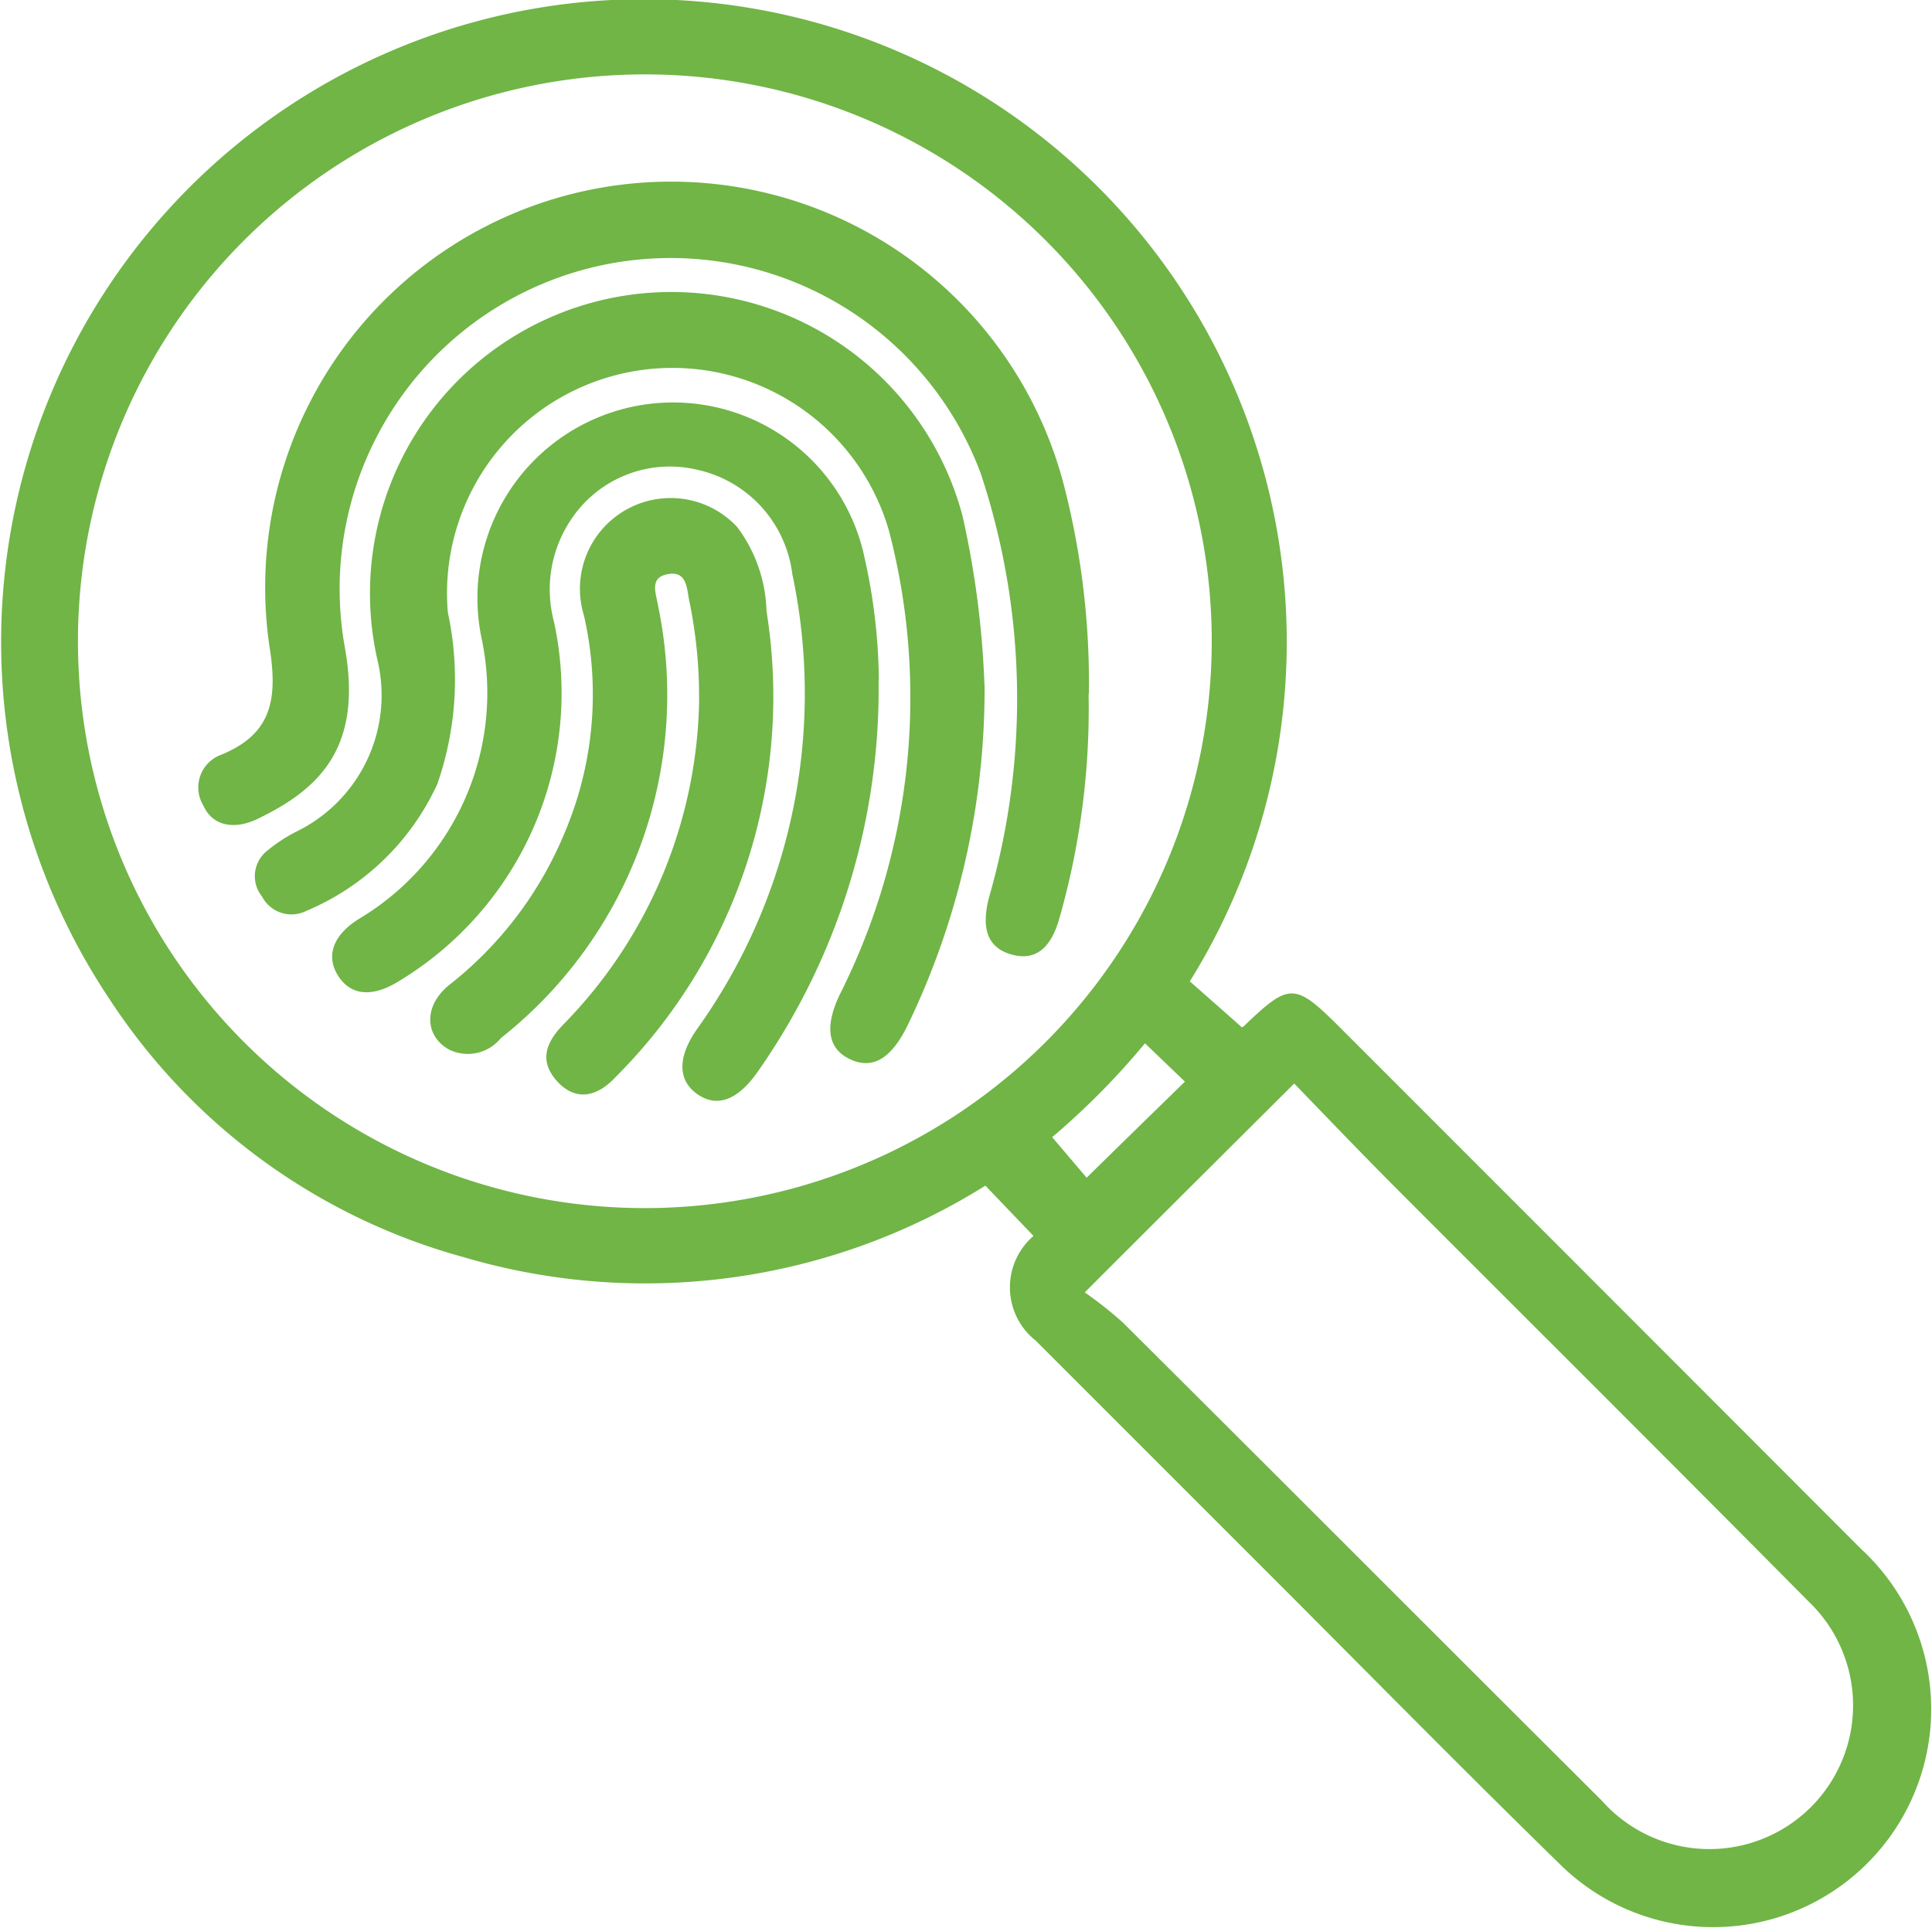
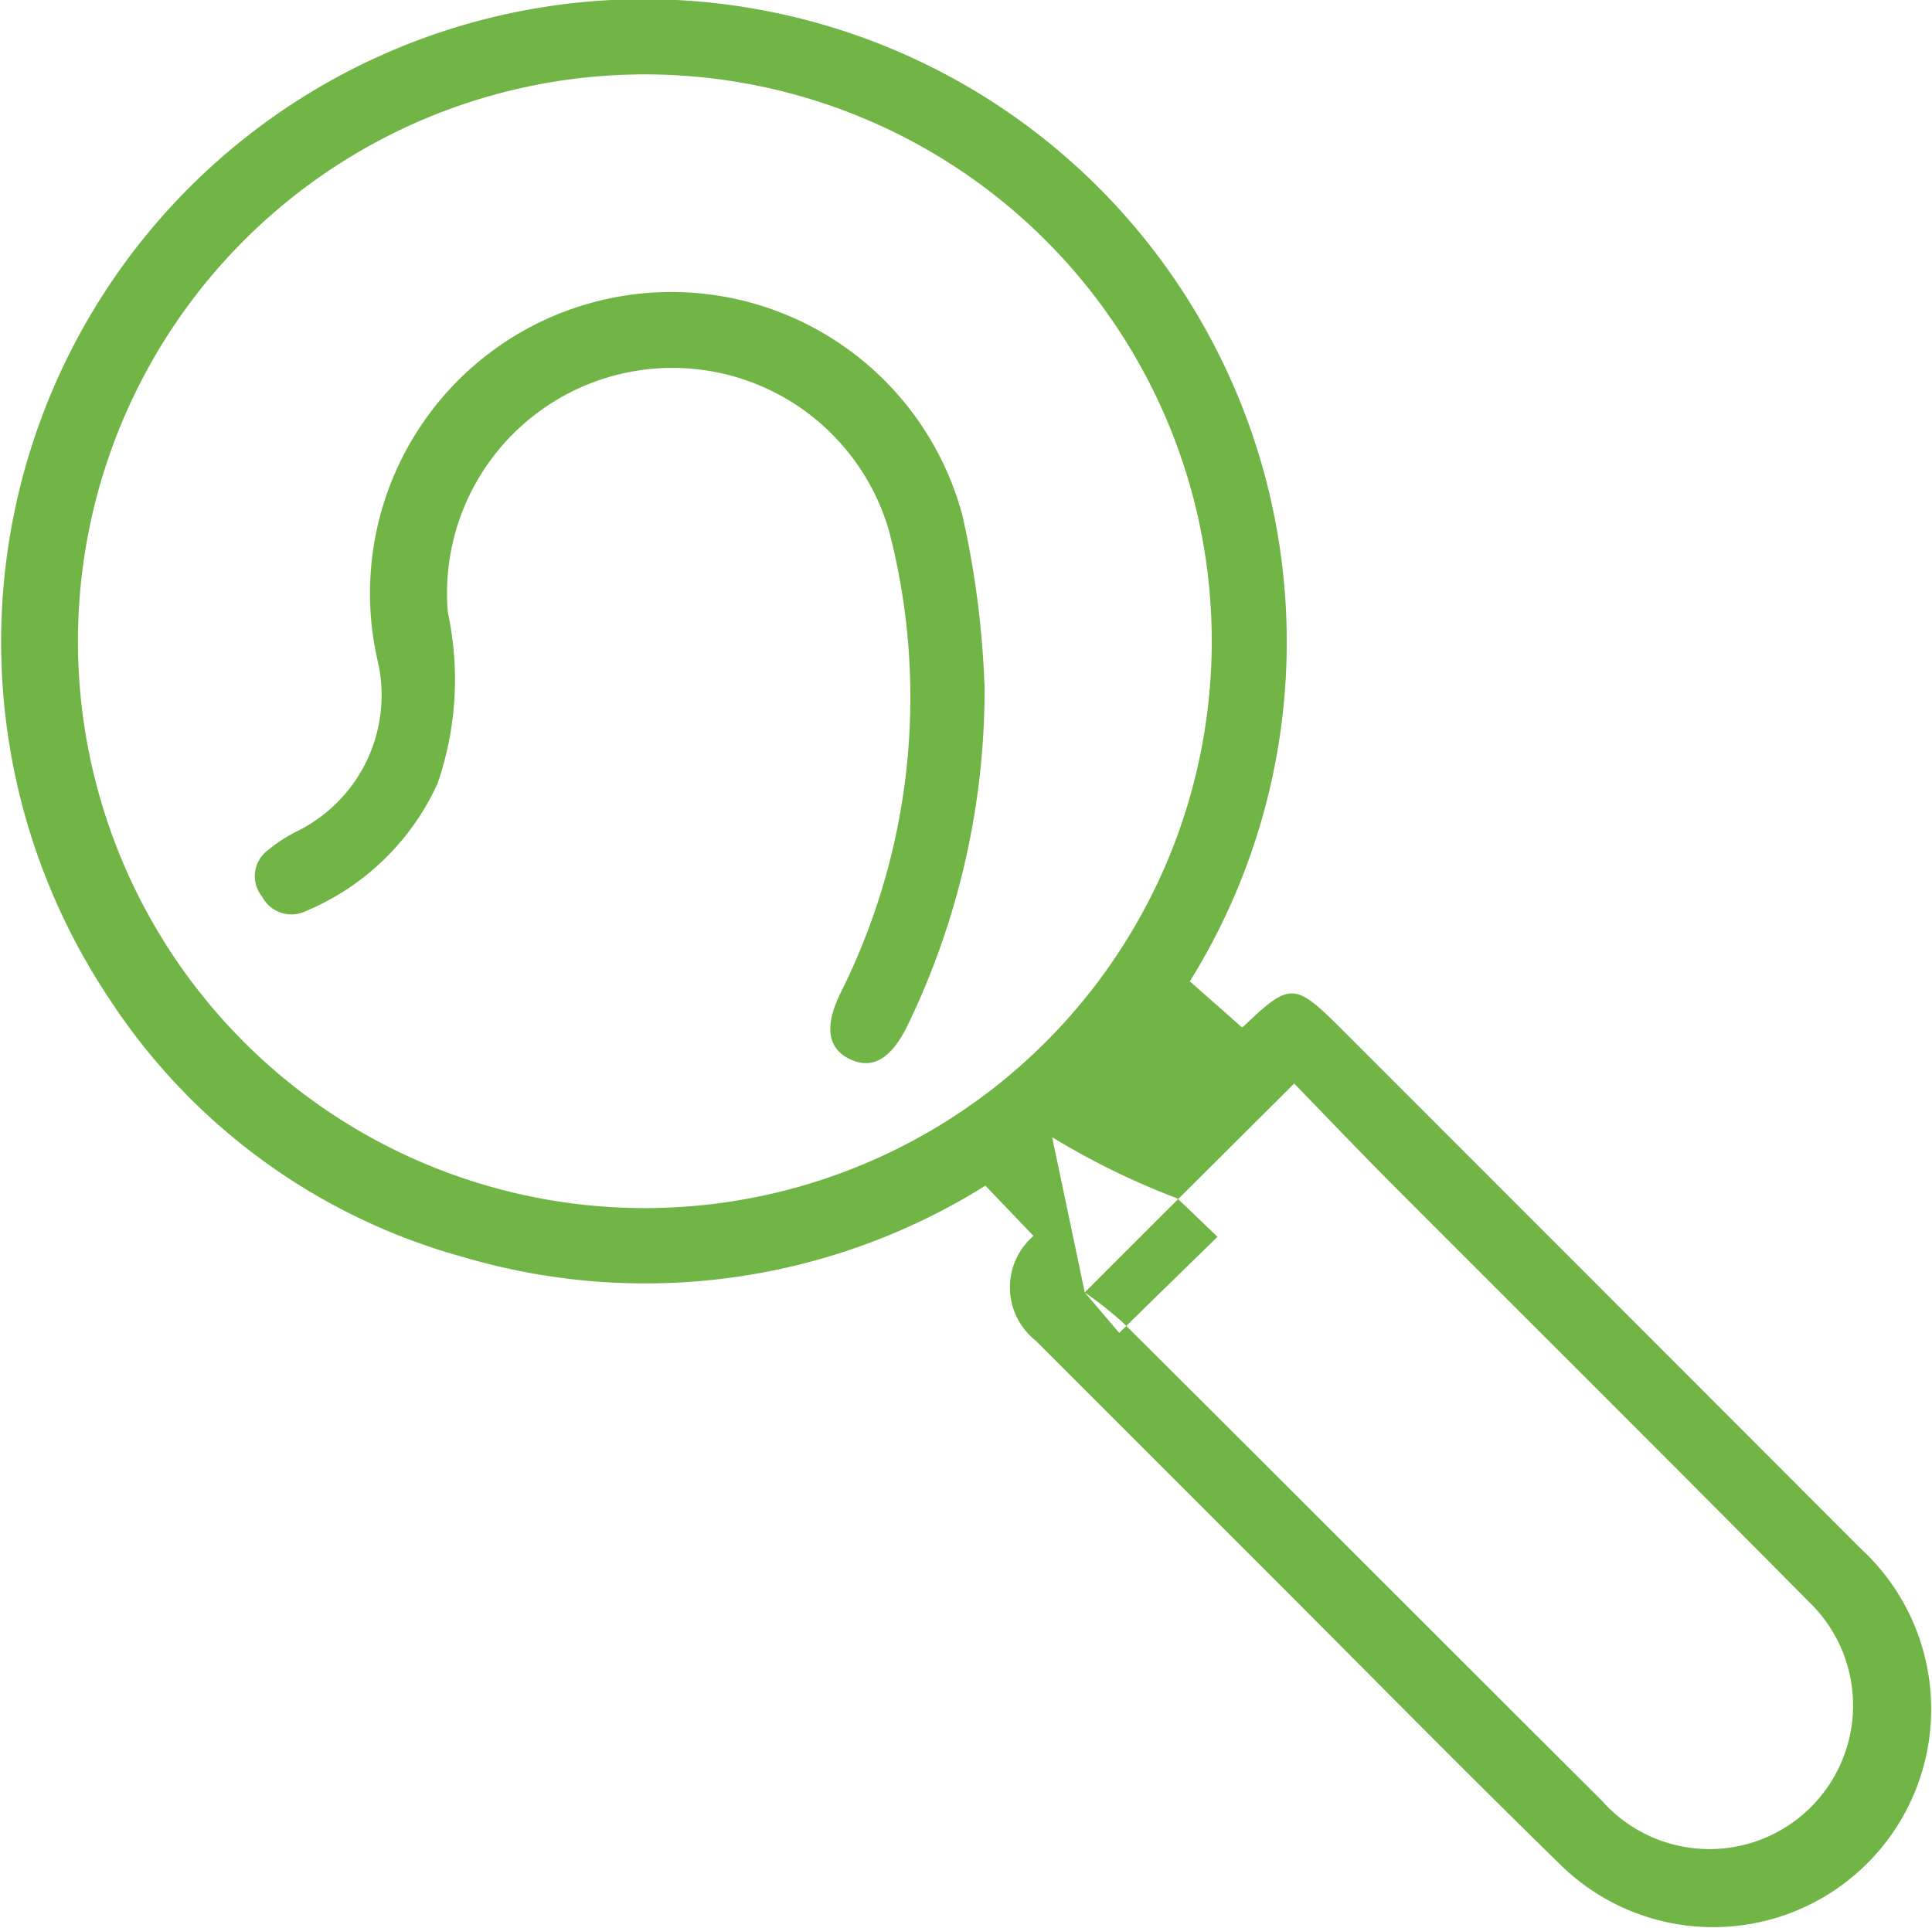
<svg xmlns="http://www.w3.org/2000/svg" width="49.369" height="49.262" viewBox="0 0 49.369 49.262">
  <g id="Forensics" transform="translate(-1.371 -0.001)">
-     <path id="Path_8739" data-name="Path 8739" d="M27.775,31.58c-.427-.448-.811-.846-1.224-1.28a16.375,16.375,0,0,1-13.339,1.826A15.79,15.79,0,0,1,4.147,25.5a16.426,16.426,0,1,1,27.628-.42c.42.371.86.755,1.322,1.168-.035.014.021.007.056-.021,1.175-1.126,1.3-1.126,2.476.049q6.641,6.641,13.29,13.3A5.572,5.572,0,1,1,41.19,47.6c-2.5-2.441-4.945-4.931-7.414-7.4l-5.938-5.938a1.735,1.735,0,0,1-.063-2.672Zm4.56-15.164A14.486,14.486,0,1,0,17.807,30.874,14.488,14.488,0,0,0,32.335,16.416ZM29.09,33.028a10.277,10.277,0,0,1,.965.762c4.092,4.071,8.163,8.156,12.254,12.233a3.671,3.671,0,1,0,5.281-5.092C44.107,37.414,40.6,33.924,37.1,30.419c-.9-.9-1.784-1.826-2.658-2.728-1.791,1.784-3.5,3.483-5.344,5.33Zm-.832-3.966c.329.385.616.727.881,1.035.825-.811,1.644-1.609,2.511-2.455l-1.021-.979A19.259,19.259,0,0,1,28.257,29.062Z" transform="translate(0 0)" fill="#70b546" />
-     <path id="Path_8740" data-name="Path 8740" d="M31.371,19.747a19.492,19.492,0,0,1-.748,5.749c-.224.8-.643,1.091-1.238.916s-.762-.657-.56-1.448a18.3,18.3,0,0,0-.21-10.841A8.457,8.457,0,0,0,12.359,18.53c.476,2.581-.623,3.651-2.224,4.421-.595.287-1.154.182-1.385-.343A.888.888,0,0,1,9.2,21.314c1.252-.511,1.448-1.35,1.259-2.644A10.373,10.373,0,0,1,30.79,14.62a20.149,20.149,0,0,1,.588,5.141Z" transform="translate(-2.183 -2.023)" fill="#70b546" />
+     <path id="Path_8739" data-name="Path 8739" d="M27.775,31.58c-.427-.448-.811-.846-1.224-1.28a16.375,16.375,0,0,1-13.339,1.826A15.79,15.79,0,0,1,4.147,25.5a16.426,16.426,0,1,1,27.628-.42c.42.371.86.755,1.322,1.168-.035.014.021.007.056-.021,1.175-1.126,1.3-1.126,2.476.049q6.641,6.641,13.29,13.3A5.572,5.572,0,1,1,41.19,47.6c-2.5-2.441-4.945-4.931-7.414-7.4l-5.938-5.938a1.735,1.735,0,0,1-.063-2.672Zm4.56-15.164A14.486,14.486,0,1,0,17.807,30.874,14.488,14.488,0,0,0,32.335,16.416ZM29.09,33.028a10.277,10.277,0,0,1,.965.762c4.092,4.071,8.163,8.156,12.254,12.233a3.671,3.671,0,1,0,5.281-5.092C44.107,37.414,40.6,33.924,37.1,30.419c-.9-.9-1.784-1.826-2.658-2.728-1.791,1.784-3.5,3.483-5.344,5.33Zc.329.385.616.727.881,1.035.825-.811,1.644-1.609,2.511-2.455l-1.021-.979A19.259,19.259,0,0,1,28.257,29.062Z" transform="translate(0 0)" fill="#70b546" />
    <path id="Path_8741" data-name="Path 8741" d="M29.329,20.653a19.72,19.72,0,0,1-1.979,8.736c-.413.832-.888,1.112-1.462.839s-.65-.839-.252-1.665A16.879,16.879,0,0,0,26.888,16.73a5.76,5.76,0,0,0-11.275,2.077,8.14,8.14,0,0,1-.266,4.386A6.417,6.417,0,0,1,12,26.438a.848.848,0,0,1-1.133-.364A.828.828,0,0,1,11,24.9a4.019,4.019,0,0,1,.769-.5,3.876,3.876,0,0,0,2.056-4.33,7.7,7.7,0,0,1,14.94-3.728,23.439,23.439,0,0,1,.56,4.3Z" transform="translate(-2.799 -3.16)" fill="#70b546" />
-     <path id="Path_8742" data-name="Path 8742" d="M27.471,21.71a17.023,17.023,0,0,1-3.085,10.016c-.525.755-1.07.937-1.581.553-.469-.357-.462-.937.021-1.63a14.734,14.734,0,0,0,2.441-11.632,3.125,3.125,0,0,0-2.441-2.672A3.028,3.028,0,0,0,19.6,17.639a3.2,3.2,0,0,0-.427,2.581,8.6,8.6,0,0,1-3.966,9.2c-.678.42-1.224.364-1.546-.14s-.133-1.042.532-1.455a6.727,6.727,0,0,0,3.127-7.2,5,5,0,1,1,9.8-1.993,14.661,14.661,0,0,1,.357,3.085Z" transform="translate(-3.649 -4.342)" fill="#70b546" />
-     <path id="Path_8743" data-name="Path 8743" d="M23.959,23.326a11.976,11.976,0,0,0-.252-2.5c-.063-.308-.056-.762-.539-.678s-.315.469-.259.8a11.175,11.175,0,0,1-4.015,11.058,1.087,1.087,0,0,1-1.322.294c-.63-.35-.657-1.119,0-1.651a9.579,9.579,0,0,0,2.945-3.875,9.051,9.051,0,0,0,.5-5.568,2.319,2.319,0,0,1,3.917-2.259,3.748,3.748,0,0,1,.748,2.147,13.751,13.751,0,0,1-3.861,11.912c-.518.553-1.042.574-1.469.126-.5-.539-.308-1.014.14-1.476a12.11,12.11,0,0,0,3.469-8.33Z" transform="translate(-4.724 -5.476)" fill="#70b546" />
  </g>
</svg>